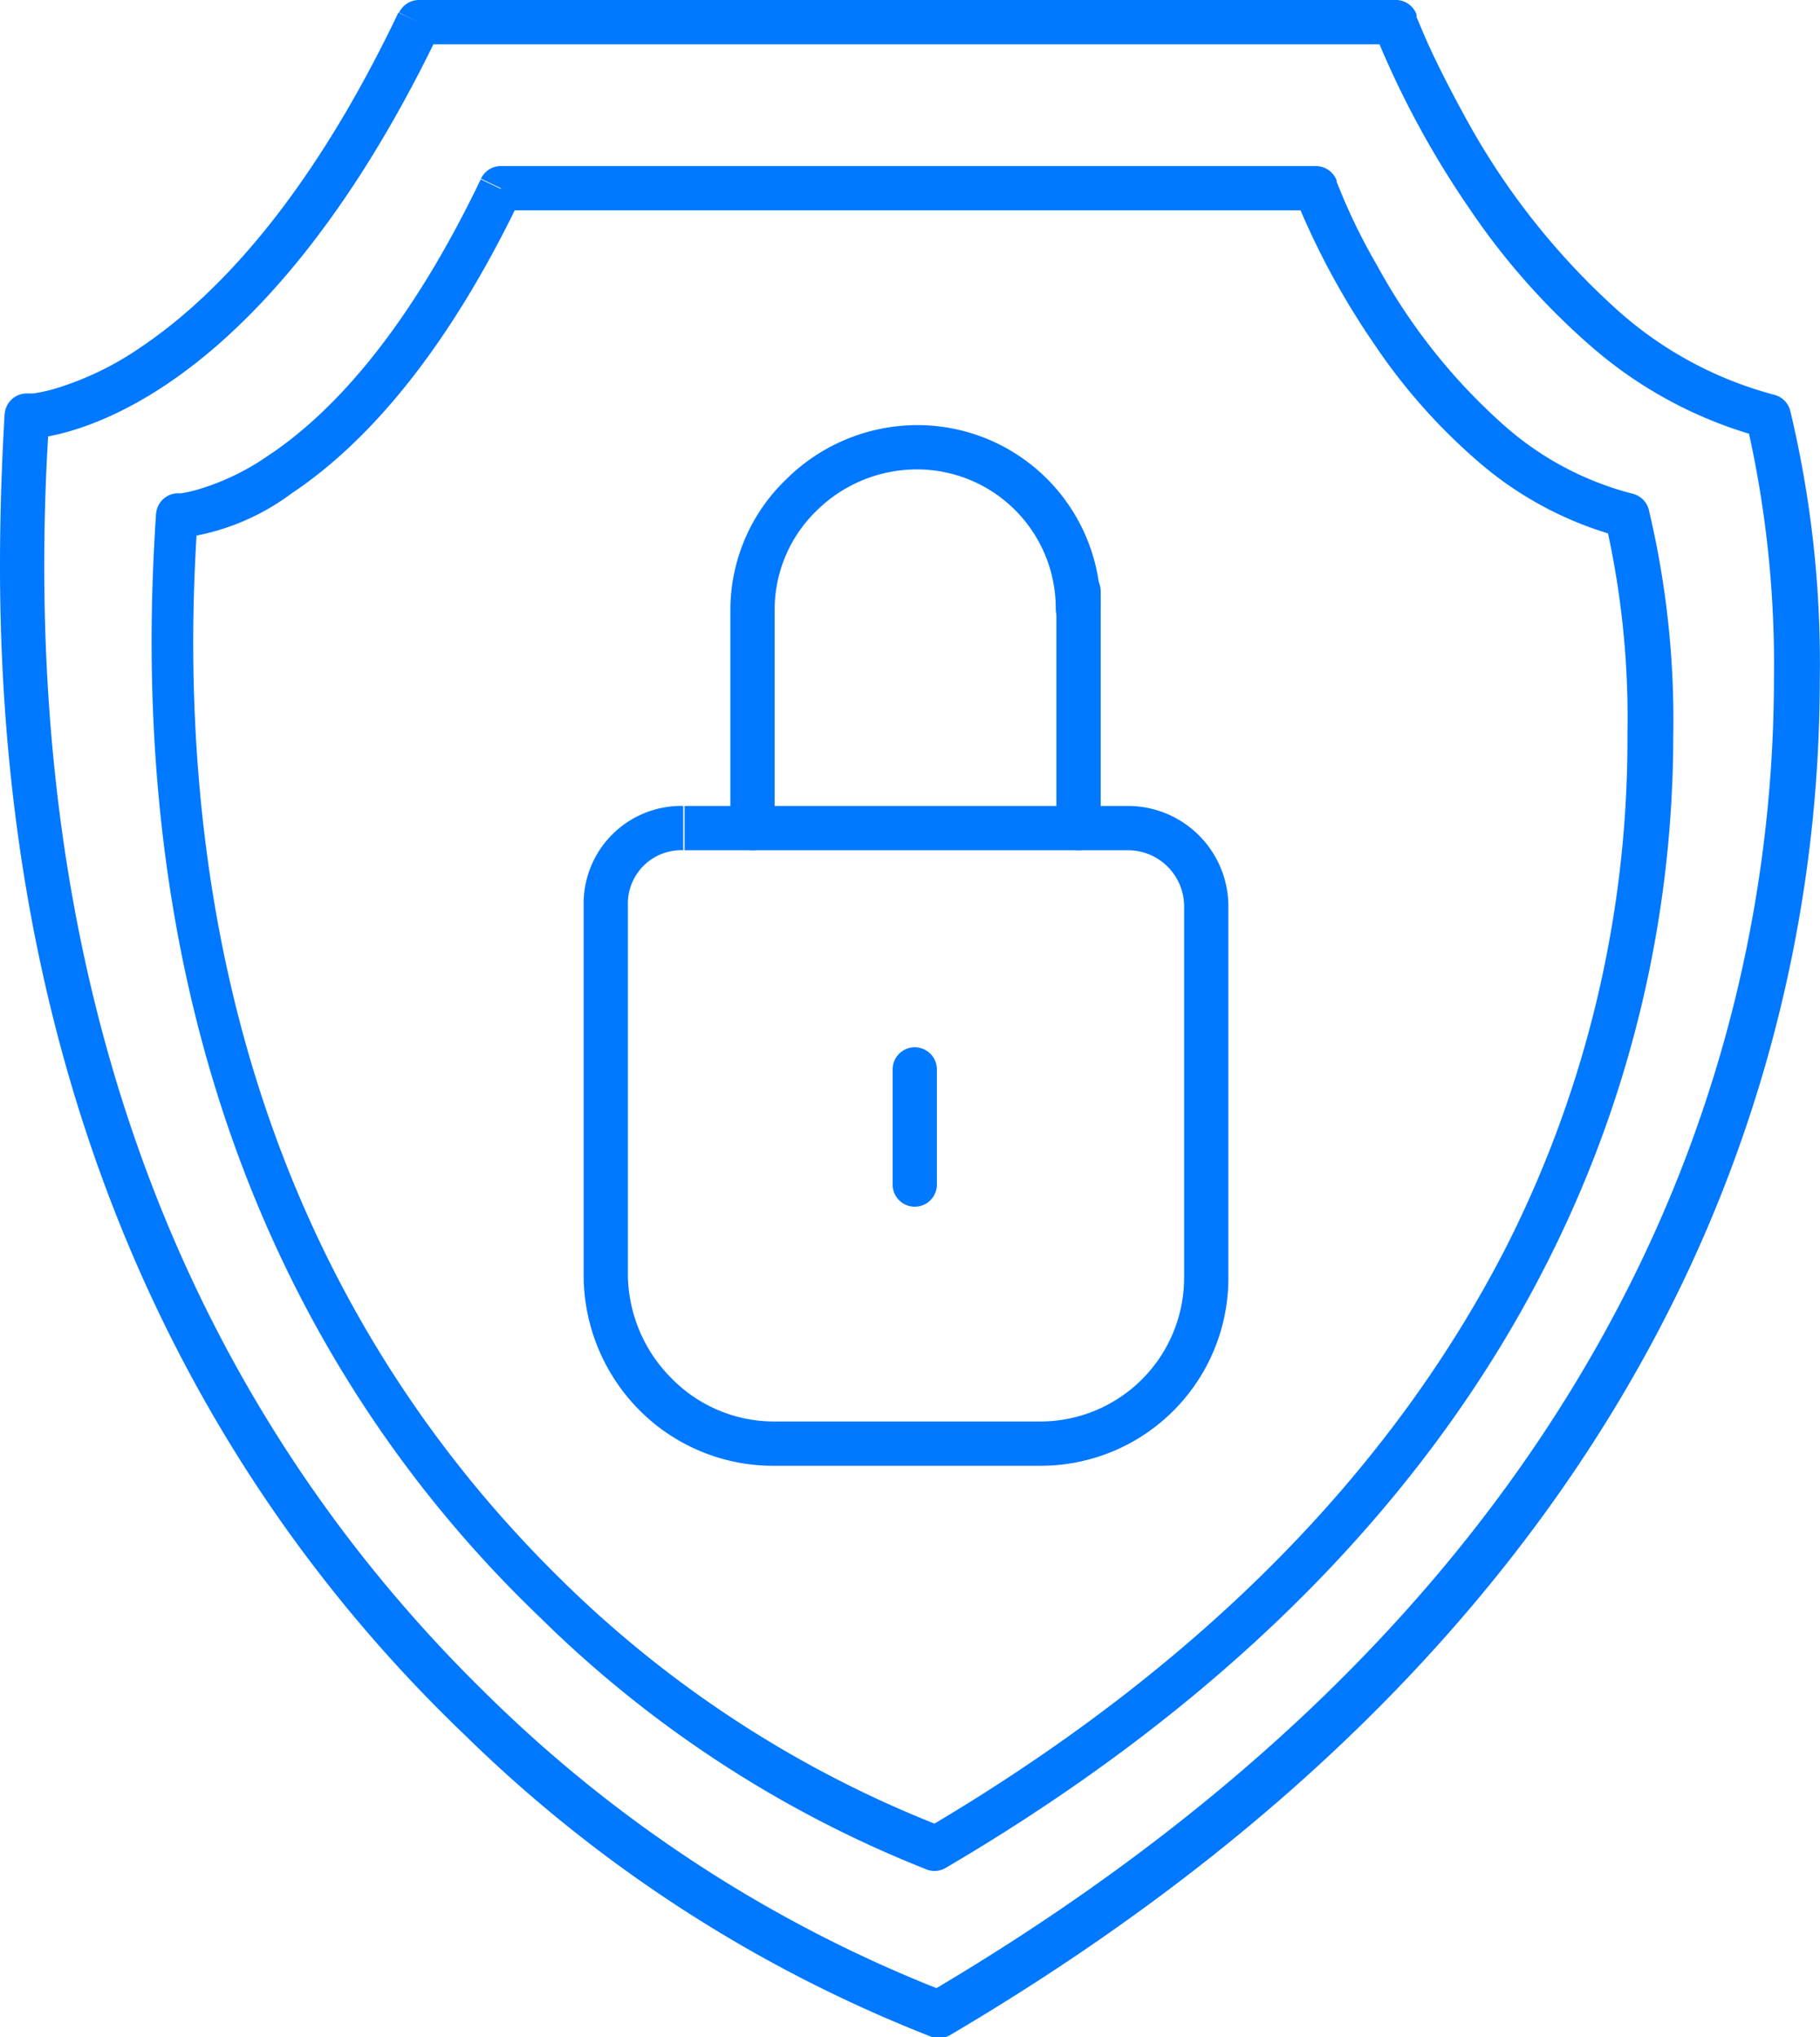
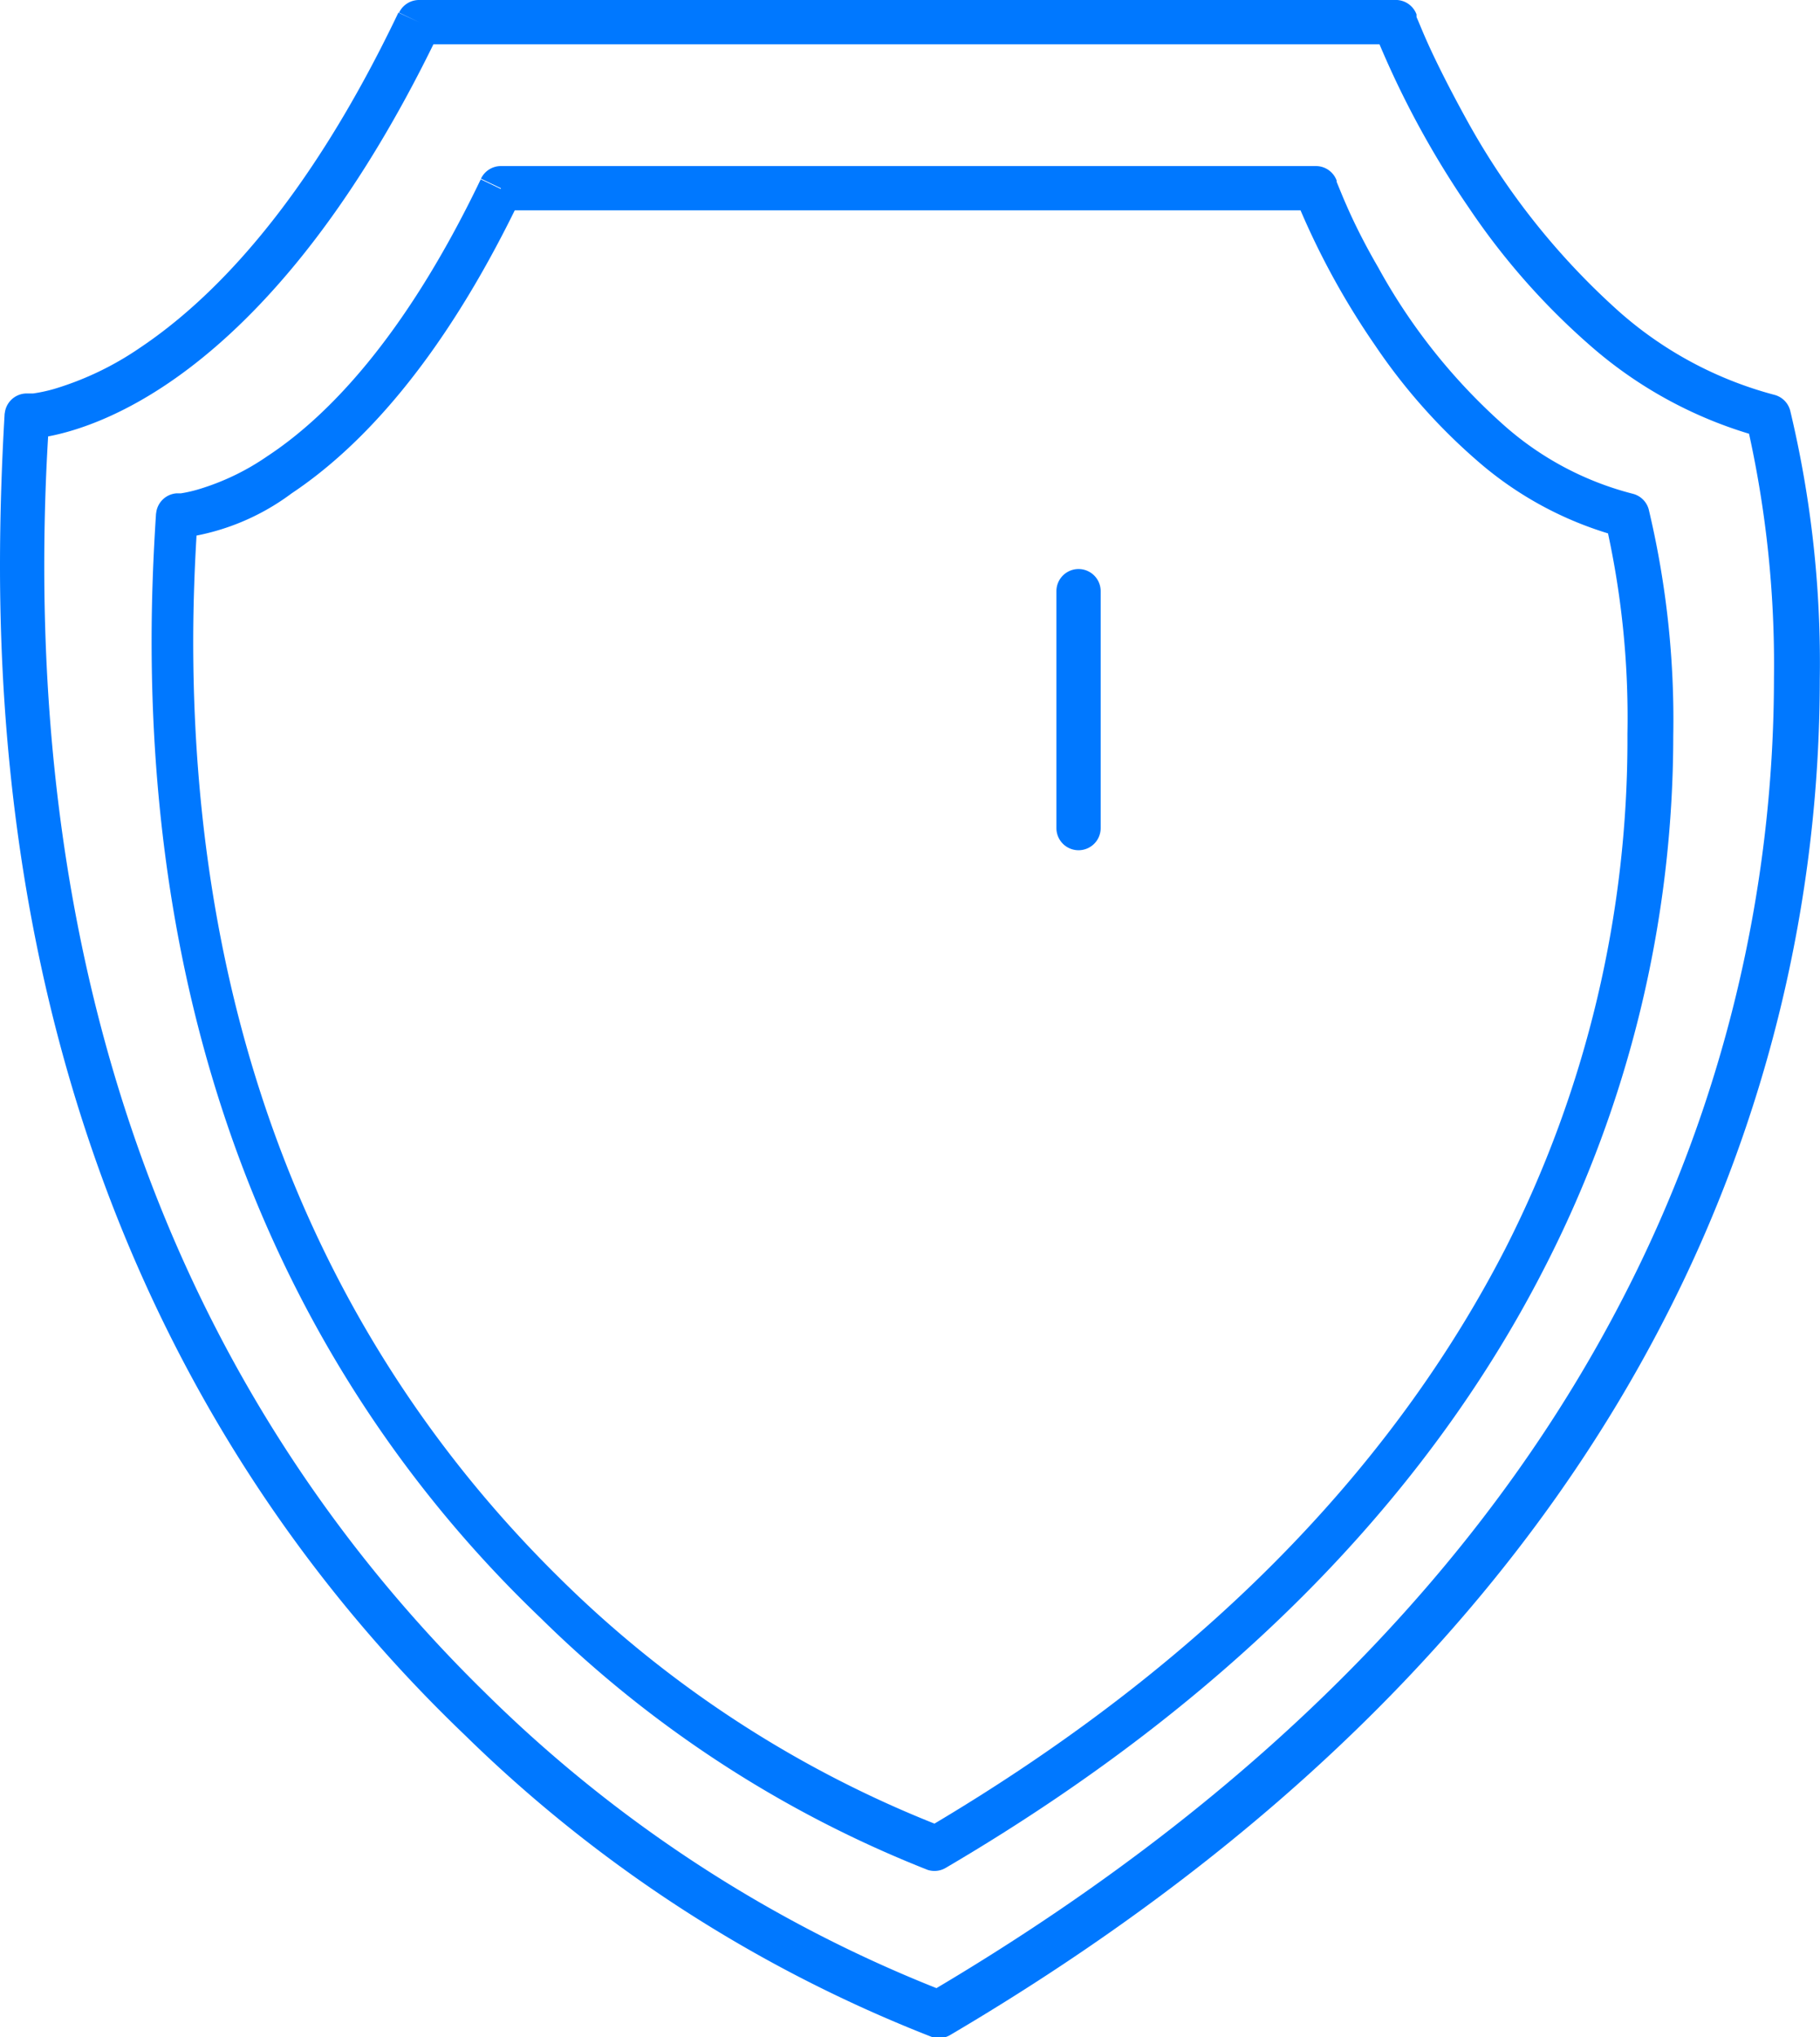
<svg xmlns="http://www.w3.org/2000/svg" viewBox="0 0 82.23 92">
  <defs>
    <style>.cls-1{fill:#0078ff;}</style>
  </defs>
  <g id="Layer_2" data-name="Layer 2">
    <g id="Layer_1-2" data-name="Layer 1">
      <path class="cls-1" d="M18.93,1V2H63V1l-.94.35a41.47,41.47,0,0,0,4.33,8.07,31.73,31.73,0,0,0,5.45,6.18,19.37,19.37,0,0,0,7.82,4.17l.24-1-1,.27v0a48.6,48.6,0,0,1,1.25,11.58,61,61,0,0,1-6.79,27.94c-5.45,10.6-15,21.81-31.52,31.51l.51.86.31-1h0A61.08,61.08,0,0,1,21.93,76.46C11.89,66.64,2,50.7,2,25.55c0-2.16.07-4.39.23-6.68A1,1,0,0,0,2,18.12a1,1,0,0,0-.73-.32v0h0v1l0-1h0v1l0-1,0,1,.08-1H1.26l0,1,.08-1-.08,1,.19-1-.11,0-.08,1,.19-1-.19,1,.39-.92a.74.74,0,0,0-.2-.06l-.19,1,.39-.92-.39.92.66-.75a1.06,1.06,0,0,0-.27-.17l-.39.92.66-.75-.66.75.87-.49a1.23,1.23,0,0,0-.21-.26l-.66.75.87-.49-.87.49h1a1.08,1.08,0,0,0-.13-.49l-.87.49h0v1c.15,0,2.68-.07,6.22-2.43s8.08-7,12.37-15.94L18.93,1V1L18,.57c-4.17,8.73-8.48,13-11.68,15.14a13.89,13.89,0,0,1-3.82,1.84,6.94,6.94,0,0,1-1,.22l-.24,0H1.21v0h0v0h0a1,1,0,0,0-1,1,1.07,1.07,0,0,0,.12.49,1,1,0,0,0,.37.37.67.67,0,0,0,.28.11l.13,0h.1v-1l-1-.07C.07,21.07,0,23.34,0,25.55,0,51.64,10.5,68.32,21,78.36A62.69,62.69,0,0,0,42.11,92a1,1,0,0,0,.82-.09C59.75,82,69.6,70.49,75.22,59.54a63.05,63.05,0,0,0,7-28.85,48.87,48.87,0,0,0-1.34-12.16,1,1,0,0,0-.72-.7,17.24,17.24,0,0,1-7-3.75,32.79,32.79,0,0,1-6.9-8.68C65.49,4,64.91,2.84,64.53,2c-.19-.42-.33-.76-.43-1S64,.79,64,.73l0-.08A1,1,0,0,0,63,0H18.93a1,1,0,0,0-.9.57Z" />
      <path class="cls-1" d="M22.63,8.5v1h36.8v-1l-.94.35a34.84,34.84,0,0,0,3.64,6.75,26.42,26.42,0,0,0,4.58,5.18,16.12,16.12,0,0,0,6.58,3.49l.24-1-1,.27v0a39.55,39.55,0,0,1,1,9.61A50.67,50.67,0,0,1,68,56.42c-4.54,8.81-12.48,18.13-26.25,26.22l.51.86.31-1h0A50.75,50.75,0,0,1,25.28,71.27C17,63.12,8.74,49.89,8.73,29c0-1.81.07-3.68.2-5.61a1,1,0,0,0-.27-.75,1,1,0,0,0-.73-.32v0h0v1l0-1h0v1l0-1,0,1,.07-1H8l0,1,.07-1-.07,1,.16-1H8l-.07,1,.16-1-.16,1,.33-.94a1,1,0,0,0-.17-.05l-.16,1,.33-.94-.33.94.59-.81a1,1,0,0,0-.26-.13l-.33.94.59-.81-.59.81.83-.56a1.16,1.16,0,0,0-.24-.25l-.59.81.83-.56-.83.56h1a1.12,1.12,0,0,0-.17-.56l-.83.56h0v1a10.56,10.56,0,0,0,5.25-2.05c3-2,6.75-5.84,10.34-13.32l-.9-.43v0l-.9-.43c-3.47,7.23-7,10.77-9.65,12.51A11,11,0,0,1,9,22.09a6.15,6.15,0,0,1-.82.19l-.19,0h0v0h0v0h0a1,1,0,0,0-.94,1,1,1,0,0,0,.17.56,1,1,0,0,0,.39.34,1,1,0,0,0,.24.08l.11,0h.09v-1l-1-.07c-.13,2-.2,3.89-.2,5.75,0,21.78,8.77,35.72,17.56,44.12A52.18,52.18,0,0,0,41.91,84.45a1,1,0,0,0,.82-.09c14.06-8.25,22.31-17.87,27-27a52.64,52.64,0,0,0,5.87-24.12A41,41,0,0,0,74.49,23a1,1,0,0,0-.72-.7A14,14,0,0,1,68,19.25a26.71,26.71,0,0,1-5.73-7.17C61.64,11,61.15,10,60.83,9.26c-.16-.36-.27-.64-.35-.83l-.09-.22,0-.06a1,1,0,0,0-.93-.65H22.63a1,1,0,0,0-.9.57Z" />
-       <path class="cls-1" d="M30.93,37.4v1H51a2.54,2.54,0,0,1,2.5,2.5V57.7A6.5,6.5,0,0,1,47,64.2H35a6.48,6.48,0,0,1-4.63-1.92,6.71,6.71,0,0,1-2-4.6l-1,0h1V40.9a2.41,2.41,0,0,1,2.5-2.5v-2a4.41,4.41,0,0,0-4.5,4.5V57.72a8.67,8.67,0,0,0,2.55,6A8.52,8.52,0,0,0,35,66.2H47a8.48,8.48,0,0,0,8.5-8.5V40.9A4.54,4.54,0,0,0,51,36.4H30.93Z" />
      <path class="cls-1" d="M47.73,26.7V37.4a1,1,0,0,0,2,0V26.7a1,1,0,1,0-2,0" />
-       <path class="cls-1" d="M49.73,27.5a8.28,8.28,0,0,0-8.3-8.3,8.42,8.42,0,0,0-5.9,2.44A8.18,8.18,0,0,0,33,27.5v9.9a1,1,0,1,0,2,0V27.5a6.22,6.22,0,0,1,1.9-4.44,6.45,6.45,0,0,1,4.5-1.86,6.27,6.27,0,0,1,6.3,6.3,1,1,0,0,0,2,0Z" />
-       <path class="cls-1" d="M40.33,48.3v5.2a1,1,0,0,0,2,0V48.3a1,1,0,0,0-2,0" />
    </g>
  </g>
</svg>